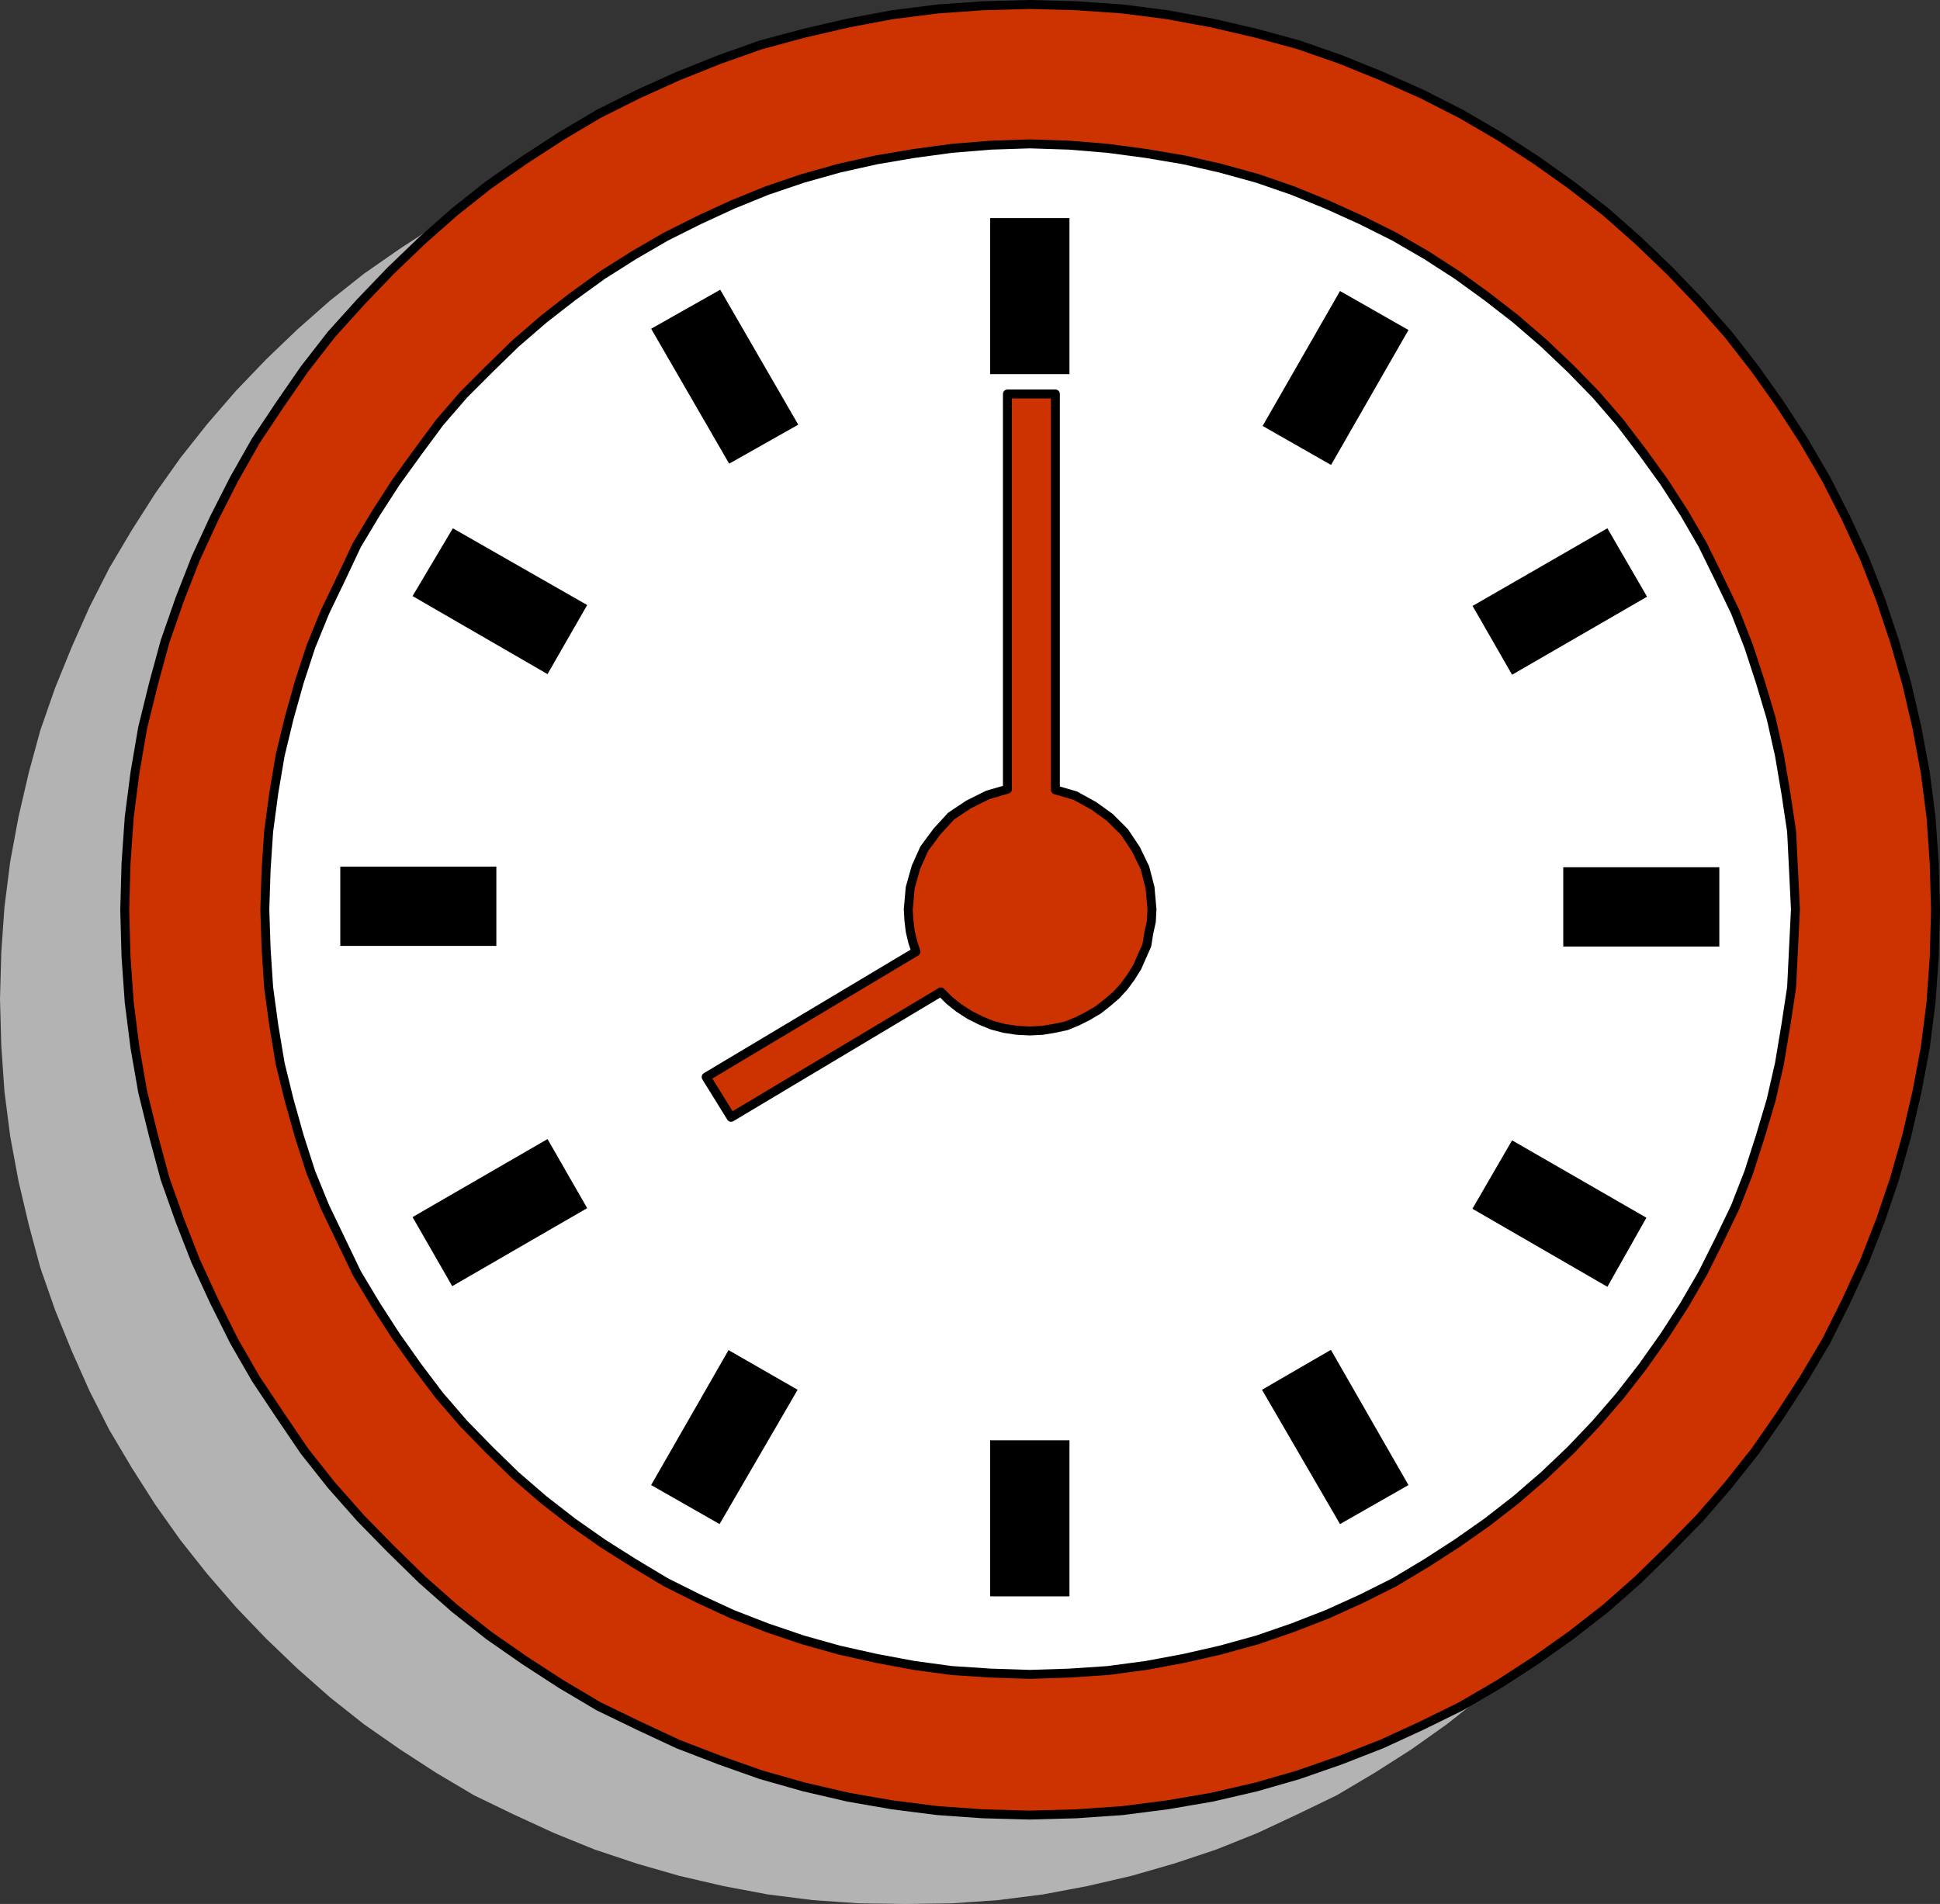
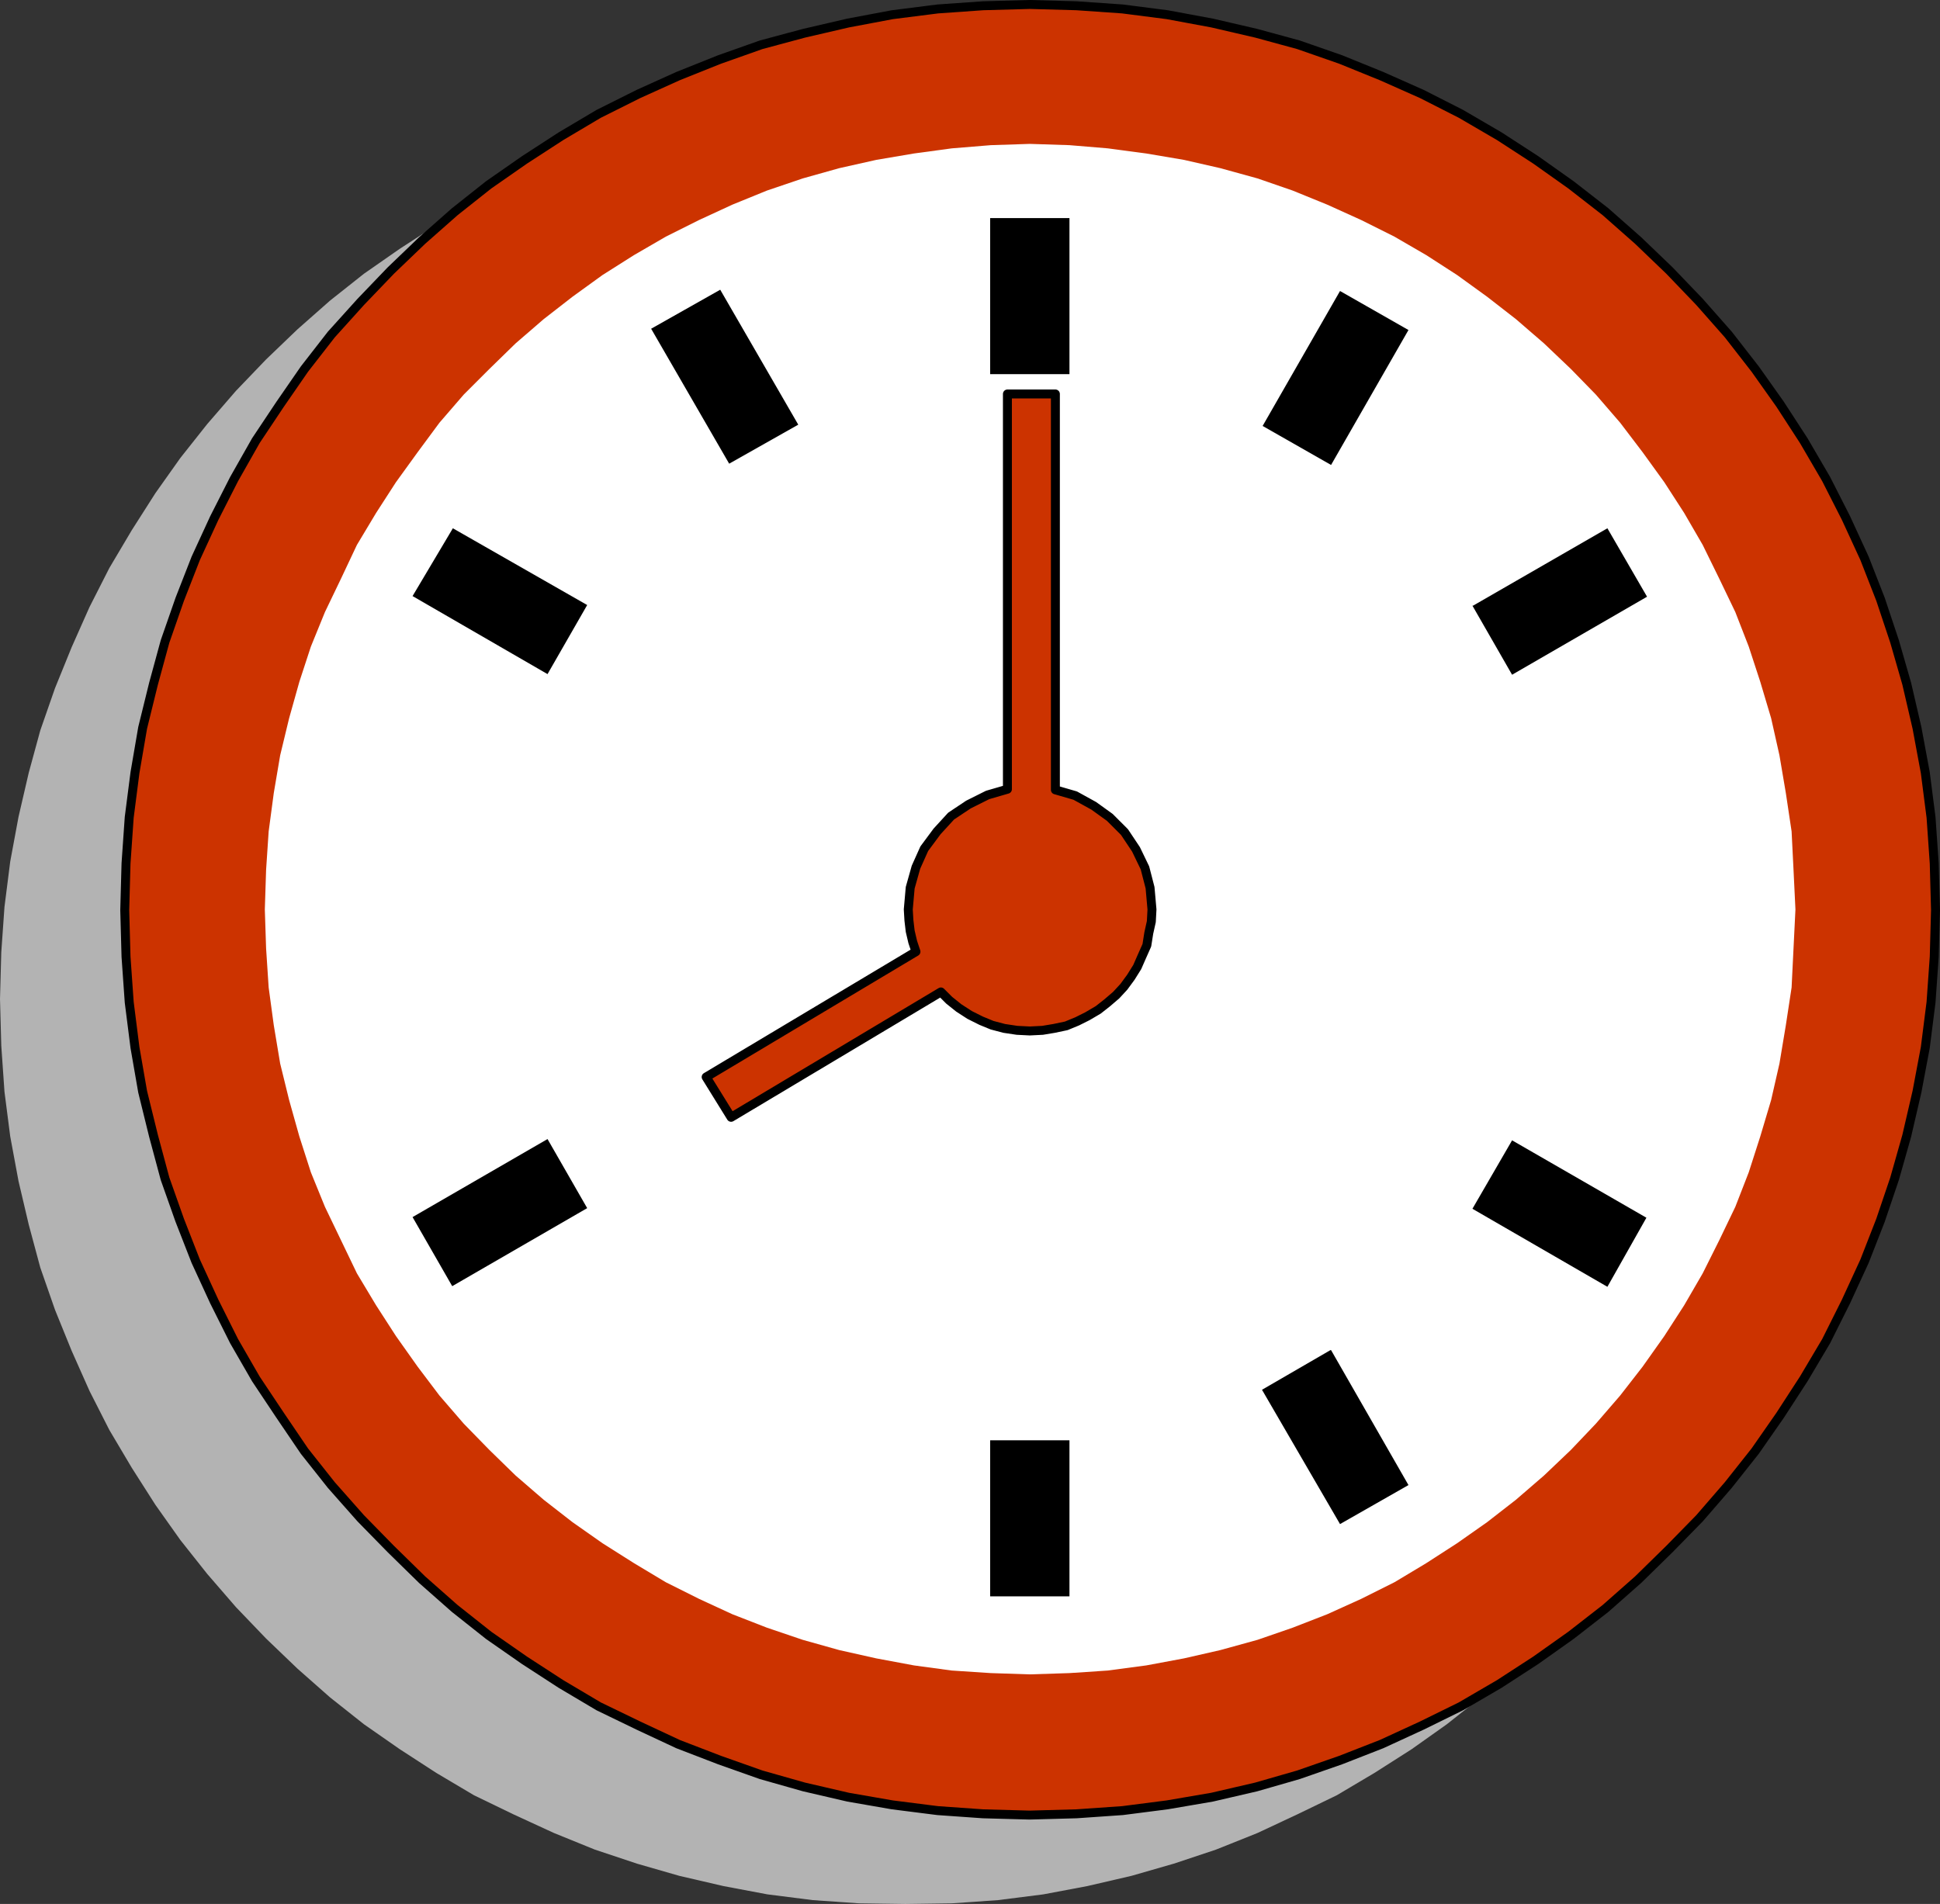
<svg xmlns="http://www.w3.org/2000/svg" xmlns:ns1="http://sodipodi.sourceforge.net/DTD/sodipodi-0.dtd" xmlns:ns2="http://www.inkscape.org/namespaces/inkscape" version="1.0" width="129.681mm" height="127.293mm" id="svg19" ns1:docname="08 o'Clock 1.wmf">
  <rect width="100%" height="100%" fill="#333333" stroke="none" />
  <ns1:namedview id="namedview19" pagecolor="#ffffff" bordercolor="#000000" borderopacity="0.25" ns2:showpageshadow="2" ns2:pageopacity="0.0" ns2:pagecheckerboard="0" ns2:deskcolor="#d1d1d1" ns2:document-units="mm" />
  <defs id="defs1">
    <pattern id="WMFhbasepattern" patternUnits="userSpaceOnUse" width="6" height="6" x="0" y="0" />
  </defs>
  <path style="fill:#b3b3b3;fill-opacity:1;fill-rule:evenodd;stroke:none" d="m 228.664,481.109 -11.635,-0.162 -11.635,-0.808 -11.474,-1.454 -11.15,-2.101 -11.15,-2.586 -10.666,-3.071 -10.666,-3.555 -10.342,-4.202 -10.181,-4.687 -10.019,-4.848 -9.534,-5.656 -9.211,-5.98 -9.05,-6.303 -8.565,-6.788 -8.242,-7.272 -7.918,-7.596 -7.595,-7.919 -7.272,-8.404 -6.787,-8.565 -6.302,-8.888 -5.979,-9.373 -5.656,-9.535 -5.01,-9.858 L 18.099,341.317 13.898,330.974 10.181,320.308 7.272,309.48 4.686,298.491 2.586,287.178 1.131,275.866 0.323,264.23 0,252.433 0.323,240.635 1.131,229.161 l 1.454,-11.474 2.101,-11.313 2.586,-11.151 2.909,-10.666 3.717,-10.666 4.202,-10.343 4.525,-10.181 5.01,-9.858 5.656,-9.535 5.979,-9.373 6.302,-8.888 6.787,-8.565 7.272,-8.404 7.595,-7.919 7.918,-7.596 8.242,-7.272 8.565,-6.788 9.05,-6.303 9.211,-5.98 9.534,-5.656 10.019,-4.848 10.181,-4.687 10.342,-4.202 10.666,-3.555 10.666,-3.071 11.15,-2.586 11.15,-1.939 11.474,-1.454 11.635,-0.808 11.797,-0.485 11.635,0.485 11.635,0.808 11.474,1.454 11.15,1.939 11.15,2.586 10.666,3.071 10.666,3.555 10.504,4.202 10.019,4.687 10.019,4.848 9.534,5.656 9.373,5.98 8.888,6.303 8.565,6.788 8.242,7.272 8.08,7.596 7.595,7.919 7.11,8.404 6.787,8.565 6.302,8.888 5.979,9.373 5.656,9.535 5.01,9.858 4.686,10.181 4.04,10.343 3.717,10.666 2.909,10.666 2.747,11.151 1.939,11.313 1.454,11.474 0.808,11.474 0.323,11.797 -0.323,11.797 -0.808,11.636 -1.454,11.313 -1.939,11.313 -2.747,10.989 -2.909,10.828 -3.717,10.666 -4.04,10.343 -4.686,10.181 -5.01,9.858 -5.656,9.535 -5.979,9.373 -6.302,8.888 -6.787,8.565 -7.11,8.404 -7.595,7.919 -8.08,7.596 -8.242,7.272 -8.565,6.788 -8.888,6.303 -9.373,5.98 -9.534,5.656 -10.019,4.848 -10.019,4.687 -10.504,4.202 -10.666,3.555 -10.666,3.071 -11.15,2.586 -11.15,2.101 -11.474,1.454 -11.635,0.808 -11.635,0.162 v 0 z" id="path1" />
  <path style="fill:#cc3300;fill-opacity:1;fill-rule:evenodd;stroke:none" d="m 260.176,458.645 11.797,-0.323 11.635,-0.808 11.312,-1.454 11.312,-1.939 11.15,-2.586 10.666,-3.071 10.666,-3.717 10.342,-4.04 10.181,-4.687 9.858,-4.848 9.696,-5.656 9.211,-5.98 8.888,-6.303 8.726,-6.788 8.242,-7.272 7.918,-7.757 7.595,-7.757 7.272,-8.404 6.787,-8.565 6.302,-9.05 5.979,-9.212 5.656,-9.535 5.01,-10.02 4.686,-10.181 4.04,-10.343 3.555,-10.505 3.07,-10.828 2.586,-11.151 2.101,-11.151 1.454,-11.474 0.808,-11.474 0.323,-11.797 -0.323,-11.797 -0.808,-11.636 -1.454,-11.313 -2.101,-11.313 -2.586,-11.151 -3.07,-10.666 -3.555,-10.666 -4.04,-10.343 -4.686,-10.181 -5.01,-9.858 -5.656,-9.697 -5.979,-9.212 -6.302,-8.888 -6.787,-8.727 -7.272,-8.242 -7.595,-7.919 -7.918,-7.596 -8.242,-7.272 -8.726,-6.788 -8.888,-6.303 -9.211,-5.98 -9.696,-5.656 -9.858,-5.01 L 349.056,19.231 338.713,15.03 328.048,11.313 317.382,8.404 306.232,5.818 294.92,3.717 283.608,2.262 271.972,1.454 260.176,1.131 l -11.797,0.323 -11.474,0.808 -11.474,1.454 -11.15,2.101 -11.15,2.586 -10.827,2.909 -10.504,3.717 -10.504,4.202 -10.019,4.525 -10.019,5.01 -9.534,5.656 -9.211,5.98 -9.05,6.303 -8.565,6.788 -8.242,7.272 -7.918,7.596 -7.595,7.919 -7.434,8.242 -6.787,8.727 -6.141,8.888 -6.141,9.212 -5.494,9.697 -5.01,9.858 -4.686,10.181 -4.04,10.343 -3.717,10.666 -2.909,10.666 -2.747,11.151 -1.939,11.313 -1.454,11.313 -0.808,11.636 -0.323,11.797 0.323,11.797 0.808,11.474 1.454,11.474 1.939,11.151 2.747,11.151 2.909,10.828 3.717,10.505 4.04,10.343 4.686,10.181 5.01,10.02 5.494,9.535 6.141,9.212 6.141,9.05 6.787,8.565 7.434,8.404 7.595,7.757 7.918,7.757 8.242,7.272 8.565,6.788 9.05,6.303 9.211,5.98 9.534,5.656 10.019,4.848 10.019,4.687 10.504,4.04 10.504,3.717 10.827,3.071 11.15,2.586 11.15,1.939 11.474,1.454 11.474,0.808 11.797,0.323 z" id="path2" />
  <path style="fill:none;stroke:#000000;stroke-width:2.262px;stroke-linecap:round;stroke-linejoin:round;stroke-miterlimit:4;stroke-dasharray:none;stroke-opacity:1" d="m 260.176,458.645 11.797,-0.323 11.635,-0.808 11.312,-1.454 11.312,-1.939 11.15,-2.586 10.666,-3.071 10.666,-3.717 10.342,-4.04 10.181,-4.687 9.858,-4.848 9.696,-5.656 9.211,-5.98 8.888,-6.303 8.726,-6.788 8.242,-7.272 7.918,-7.757 7.595,-7.757 7.272,-8.404 6.787,-8.565 6.302,-9.05 5.979,-9.212 5.656,-9.535 5.01,-10.02 4.686,-10.181 4.04,-10.343 3.555,-10.505 3.07,-10.828 2.586,-11.151 2.101,-11.151 1.454,-11.474 0.808,-11.474 0.323,-11.797 -0.323,-11.797 -0.808,-11.636 -1.454,-11.313 -2.101,-11.313 -2.586,-11.151 -3.07,-10.666 -3.555,-10.666 -4.04,-10.343 -4.686,-10.181 -5.01,-9.858 -5.656,-9.697 -5.979,-9.212 -6.302,-8.888 -6.787,-8.727 -7.272,-8.242 -7.595,-7.919 -7.918,-7.596 -8.242,-7.272 -8.726,-6.788 -8.888,-6.303 -9.211,-5.98 -9.696,-5.656 -9.858,-5.01 L 349.056,19.231 338.713,15.03 328.048,11.313 317.382,8.404 306.232,5.818 294.92,3.717 283.608,2.262 271.972,1.454 260.176,1.131 l -11.797,0.323 -11.474,0.808 -11.474,1.454 -11.15,2.101 -11.15,2.586 -10.827,2.909 -10.504,3.717 -10.504,4.202 -10.019,4.525 -10.019,5.01 -9.534,5.656 -9.211,5.98 -9.05,6.303 -8.565,6.788 -8.242,7.272 -7.918,7.596 -7.595,7.919 -7.434,8.242 -6.787,8.727 -6.141,8.888 -6.141,9.212 -5.494,9.697 -5.01,9.858 -4.686,10.181 -4.04,10.343 -3.717,10.666 -2.909,10.666 -2.747,11.151 -1.939,11.313 -1.454,11.313 -0.808,11.636 -0.323,11.797 0.323,11.797 0.808,11.474 1.454,11.474 1.939,11.151 2.747,11.151 2.909,10.828 3.717,10.505 4.04,10.343 4.686,10.181 5.01,10.02 5.494,9.535 6.141,9.212 6.141,9.05 6.787,8.565 7.434,8.404 7.595,7.757 7.918,7.757 8.242,7.272 8.565,6.788 9.05,6.303 9.211,5.98 9.534,5.656 10.019,4.848 10.019,4.687 10.504,4.04 10.504,3.717 10.827,3.071 11.15,2.586 11.15,1.939 11.474,1.454 11.474,0.808 11.797,0.323 v 0" id="path3" />
  <path style="fill:#ffffff;fill-opacity:1;fill-rule:evenodd;stroke:none" d="m 260.176,423.091 10.019,-0.323 9.696,-0.646 9.696,-1.293 9.534,-1.778 9.211,-2.101 9.373,-2.586 8.888,-3.071 8.726,-3.394 8.565,-3.879 8.403,-4.202 8.08,-4.848 7.757,-5.01 7.595,-5.333 7.272,-5.656 7.11,-6.141 6.787,-6.464 6.302,-6.626 6.141,-7.111 5.656,-7.272 5.494,-7.757 5.01,-7.757 4.686,-8.08 4.202,-8.404 4.04,-8.404 3.394,-8.727 2.909,-9.05 2.747,-9.212 2.101,-9.212 1.616,-9.697 1.454,-9.535 0.485,-9.858 0.485,-9.858 -0.485,-10.02 -0.485,-9.697 -1.454,-9.697 -1.616,-9.535 -2.101,-9.373 -2.747,-9.212 -2.909,-8.888 -3.394,-8.727 -4.04,-8.404 -4.202,-8.565 -4.686,-8.08 -5.01,-7.757 -5.494,-7.596 -5.656,-7.434 -6.141,-7.111 -6.302,-6.464 -6.787,-6.464 -7.11,-6.141 -7.272,-5.656 -7.595,-5.495 -7.757,-5.01 -8.08,-4.687 -8.403,-4.202 -8.565,-3.879 -8.726,-3.555 -8.888,-3.071 -9.373,-2.586 -9.211,-2.101 -9.534,-1.616 -9.696,-1.293 -9.696,-0.808 -10.019,-0.323 -9.858,0.323 -9.858,0.808 -9.534,1.293 -9.534,1.616 -9.373,2.101 -9.211,2.586 -9.05,3.071 -8.726,3.555 -8.403,3.879 -8.403,4.202 -8.08,4.687 -7.918,5.01 -7.595,5.495 -7.272,5.656 -7.11,6.141 -6.626,6.464 -6.464,6.464 -6.141,7.111 -5.494,7.434 -5.494,7.596 -5.01,7.757 -4.848,8.08 -4.04,8.565 -4.04,8.404 -3.555,8.727 -2.909,8.888 -2.586,9.212 -2.262,9.373 -1.616,9.535 -1.293,9.697 -0.646,9.697 -0.323,10.02 0.323,9.858 0.646,9.858 1.293,9.535 1.616,9.697 2.262,9.212 2.586,9.212 2.909,9.05 3.555,8.727 4.04,8.404 4.04,8.404 4.848,8.08 5.01,7.757 5.494,7.757 5.494,7.272 6.141,7.111 6.464,6.626 6.626,6.464 7.11,6.141 7.272,5.656 7.595,5.333 7.918,5.01 8.08,4.848 8.403,4.202 8.403,3.879 8.726,3.394 9.05,3.071 9.211,2.586 9.373,2.101 9.534,1.778 9.534,1.293 9.858,0.646 9.858,0.323 z" id="path4" />
-   <path style="fill:none;stroke:#000000;stroke-width:2.262px;stroke-linecap:round;stroke-linejoin:round;stroke-miterlimit:4;stroke-dasharray:none;stroke-opacity:1" d="m 260.176,423.091 10.019,-0.323 9.696,-0.646 9.696,-1.293 9.534,-1.778 9.211,-2.101 9.373,-2.586 8.888,-3.071 8.726,-3.394 8.565,-3.879 8.403,-4.202 8.08,-4.848 7.757,-5.01 7.595,-5.333 7.272,-5.656 7.11,-6.141 6.787,-6.464 6.302,-6.626 6.141,-7.111 5.656,-7.272 5.494,-7.757 5.01,-7.757 4.686,-8.08 4.202,-8.404 4.04,-8.404 3.394,-8.727 2.909,-9.05 2.747,-9.212 2.101,-9.212 1.616,-9.697 1.454,-9.535 0.485,-9.858 0.485,-9.858 -0.485,-10.02 -0.485,-9.697 -1.454,-9.697 -1.616,-9.535 -2.101,-9.373 -2.747,-9.212 -2.909,-8.888 -3.394,-8.727 -4.04,-8.404 -4.202,-8.565 -4.686,-8.08 -5.01,-7.757 -5.494,-7.596 -5.656,-7.434 -6.141,-7.111 -6.302,-6.464 -6.787,-6.464 -7.11,-6.141 -7.272,-5.656 -7.595,-5.495 -7.757,-5.01 -8.08,-4.687 -8.403,-4.202 -8.565,-3.879 -8.726,-3.555 -8.888,-3.071 -9.373,-2.586 -9.211,-2.101 -9.534,-1.616 -9.696,-1.293 -9.696,-0.808 -10.019,-0.323 -9.858,0.323 -9.858,0.808 -9.534,1.293 -9.534,1.616 -9.373,2.101 -9.211,2.586 -9.05,3.071 -8.726,3.555 -8.403,3.879 -8.403,4.202 -8.08,4.687 -7.918,5.01 -7.595,5.495 -7.272,5.656 -7.11,6.141 -6.626,6.464 -6.464,6.464 -6.141,7.111 -5.494,7.434 -5.494,7.596 -5.01,7.757 -4.848,8.08 -4.04,8.565 -4.04,8.404 -3.555,8.727 -2.909,8.888 -2.586,9.212 -2.262,9.373 -1.616,9.535 -1.293,9.697 -0.646,9.697 -0.323,10.02 0.323,9.858 0.646,9.858 1.293,9.535 1.616,9.697 2.262,9.212 2.586,9.212 2.909,9.05 3.555,8.727 4.04,8.404 4.04,8.404 4.848,8.08 5.01,7.757 5.494,7.757 5.494,7.272 6.141,7.111 6.464,6.626 6.626,6.464 7.11,6.141 7.272,5.656 7.595,5.333 7.918,5.01 8.08,4.848 8.403,4.202 8.403,3.879 8.726,3.394 9.05,3.071 9.211,2.586 9.373,2.101 9.534,1.778 9.534,1.293 9.858,0.646 9.858,0.323 v 0" id="path5" />
  <path style="fill:#000000;fill-opacity:1;fill-rule:evenodd;stroke:none" d="m 250.157,94.541 h 20.038 V 55.108 h -20.038 z" id="path6" />
  <path style="fill:#000000;fill-opacity:1;fill-rule:evenodd;stroke:none" d="m 250.157,403.375 h 20.038 v -39.433 h -20.038 z" id="path7" />
  <path style="fill:#000000;fill-opacity:1;fill-rule:evenodd;stroke:none" d="m 318.998,107.631 17.291,9.858 19.554,-34.099 -17.291,-9.858 z" id="path8" />
-   <path style="fill:#000000;fill-opacity:1;fill-rule:evenodd;stroke:none" d="m 164.509,375.255 17.291,9.858 19.715,-33.938 -17.453,-10.02 -19.554,34.099 z" id="path9" />
  <path style="fill:#000000;fill-opacity:1;fill-rule:evenodd;stroke:none" d="m 372.003,153.043 10.019,17.454 34.098,-19.716 -10.019,-17.292 -33.936,19.555 v 0 z" id="path10" />
  <path style="fill:#000000;fill-opacity:1;fill-rule:evenodd;stroke:none" d="m 104.232,307.541 10.019,17.454 34.098,-19.716 -10.019,-17.454 -34.098,19.716 z" id="path11" />
-   <path style="fill:#000000;fill-opacity:1;fill-rule:evenodd;stroke:none" d="m 394.95,219.141 v 20.039 h 39.43 v -20.039 h -39.43 z" id="path12" />
-   <path style="fill:#000000;fill-opacity:1;fill-rule:evenodd;stroke:none" d="m 85.971,218.98 v 20.039 H 125.401 V 218.98 H 85.971 Z" id="path13" />
  <path style="fill:#000000;fill-opacity:1;fill-rule:evenodd;stroke:none" d="m 382.022,288.148 -10.019,17.292 34.098,19.716 9.858,-17.454 -33.936,-19.555 z" id="path14" />
  <path style="fill:#000000;fill-opacity:1;fill-rule:evenodd;stroke:none" d="m 114.413,133.489 -10.181,17.131 34.098,19.716 10.019,-17.454 -33.936,-19.393 z" id="path15" />
  <path style="fill:#000000;fill-opacity:1;fill-rule:evenodd;stroke:none" d="m 336.128,341.156 -17.291,10.02 19.715,33.938 17.291,-9.858 -19.554,-34.099 v 0 z" id="path16" />
  <path style="fill:#000000;fill-opacity:1;fill-rule:evenodd;stroke:none" d="m 181.961,73.209 -17.453,9.858 19.715,34.099 17.453,-9.858 z" id="path17" />
  <path style="fill:#cc3300;fill-opacity:1;fill-rule:evenodd;stroke:none" d="M 266.64,199.587 V 99.551 H 254.52 V 199.425 l -5.01,1.454 -4.848,2.424 -4.363,2.909 -3.555,3.879 -3.232,4.363 -2.101,4.687 -1.454,5.171 -0.485,5.495 0.162,2.747 0.323,2.747 0.646,2.747 0.808,2.424 -53.005,31.675 6.302,10.181 53.005,-31.675 2.101,2.101 2.424,1.939 2.747,1.778 2.909,1.454 2.747,1.131 3.07,0.808 3.232,0.485 3.232,0.162 3.232,-0.162 2.909,-0.485 3.07,-0.646 2.747,-1.131 2.586,-1.293 2.747,-1.616 2.262,-1.778 2.262,-1.939 1.939,-2.101 1.778,-2.424 1.616,-2.586 1.131,-2.586 1.293,-2.909 0.485,-3.071 0.646,-2.909 0.162,-3.071 -0.485,-5.495 -1.293,-5.01 -2.262,-4.687 -2.909,-4.363 -3.717,-3.717 -4.04,-2.909 -4.686,-2.586 z" id="path18" />
  <path style="fill:none;stroke:#000000;stroke-width:2.262px;stroke-linecap:round;stroke-linejoin:round;stroke-miterlimit:4;stroke-dasharray:none;stroke-opacity:1" d="M 266.64,199.587 V 99.551 H 254.52 V 199.425 l -5.01,1.454 -4.848,2.424 -4.363,2.909 -3.555,3.879 -3.232,4.363 -2.101,4.687 -1.454,5.171 -0.485,5.495 0.162,2.747 0.323,2.747 0.646,2.747 0.808,2.424 -53.005,31.675 6.302,10.181 53.005,-31.675 2.101,2.101 2.424,1.939 2.747,1.778 2.909,1.454 2.747,1.131 3.07,0.808 3.232,0.485 3.232,0.162 3.232,-0.162 2.909,-0.485 3.07,-0.646 2.747,-1.131 2.586,-1.293 2.747,-1.616 2.262,-1.778 2.262,-1.939 1.939,-2.101 1.778,-2.424 1.616,-2.586 1.131,-2.586 1.293,-2.909 0.485,-3.071 0.646,-2.909 0.162,-3.071 -0.485,-5.495 -1.293,-5.01 -2.262,-4.687 -2.909,-4.363 -3.717,-3.717 -4.04,-2.909 -4.686,-2.586 -5.01,-1.454 v 0" id="path19" />
</svg>